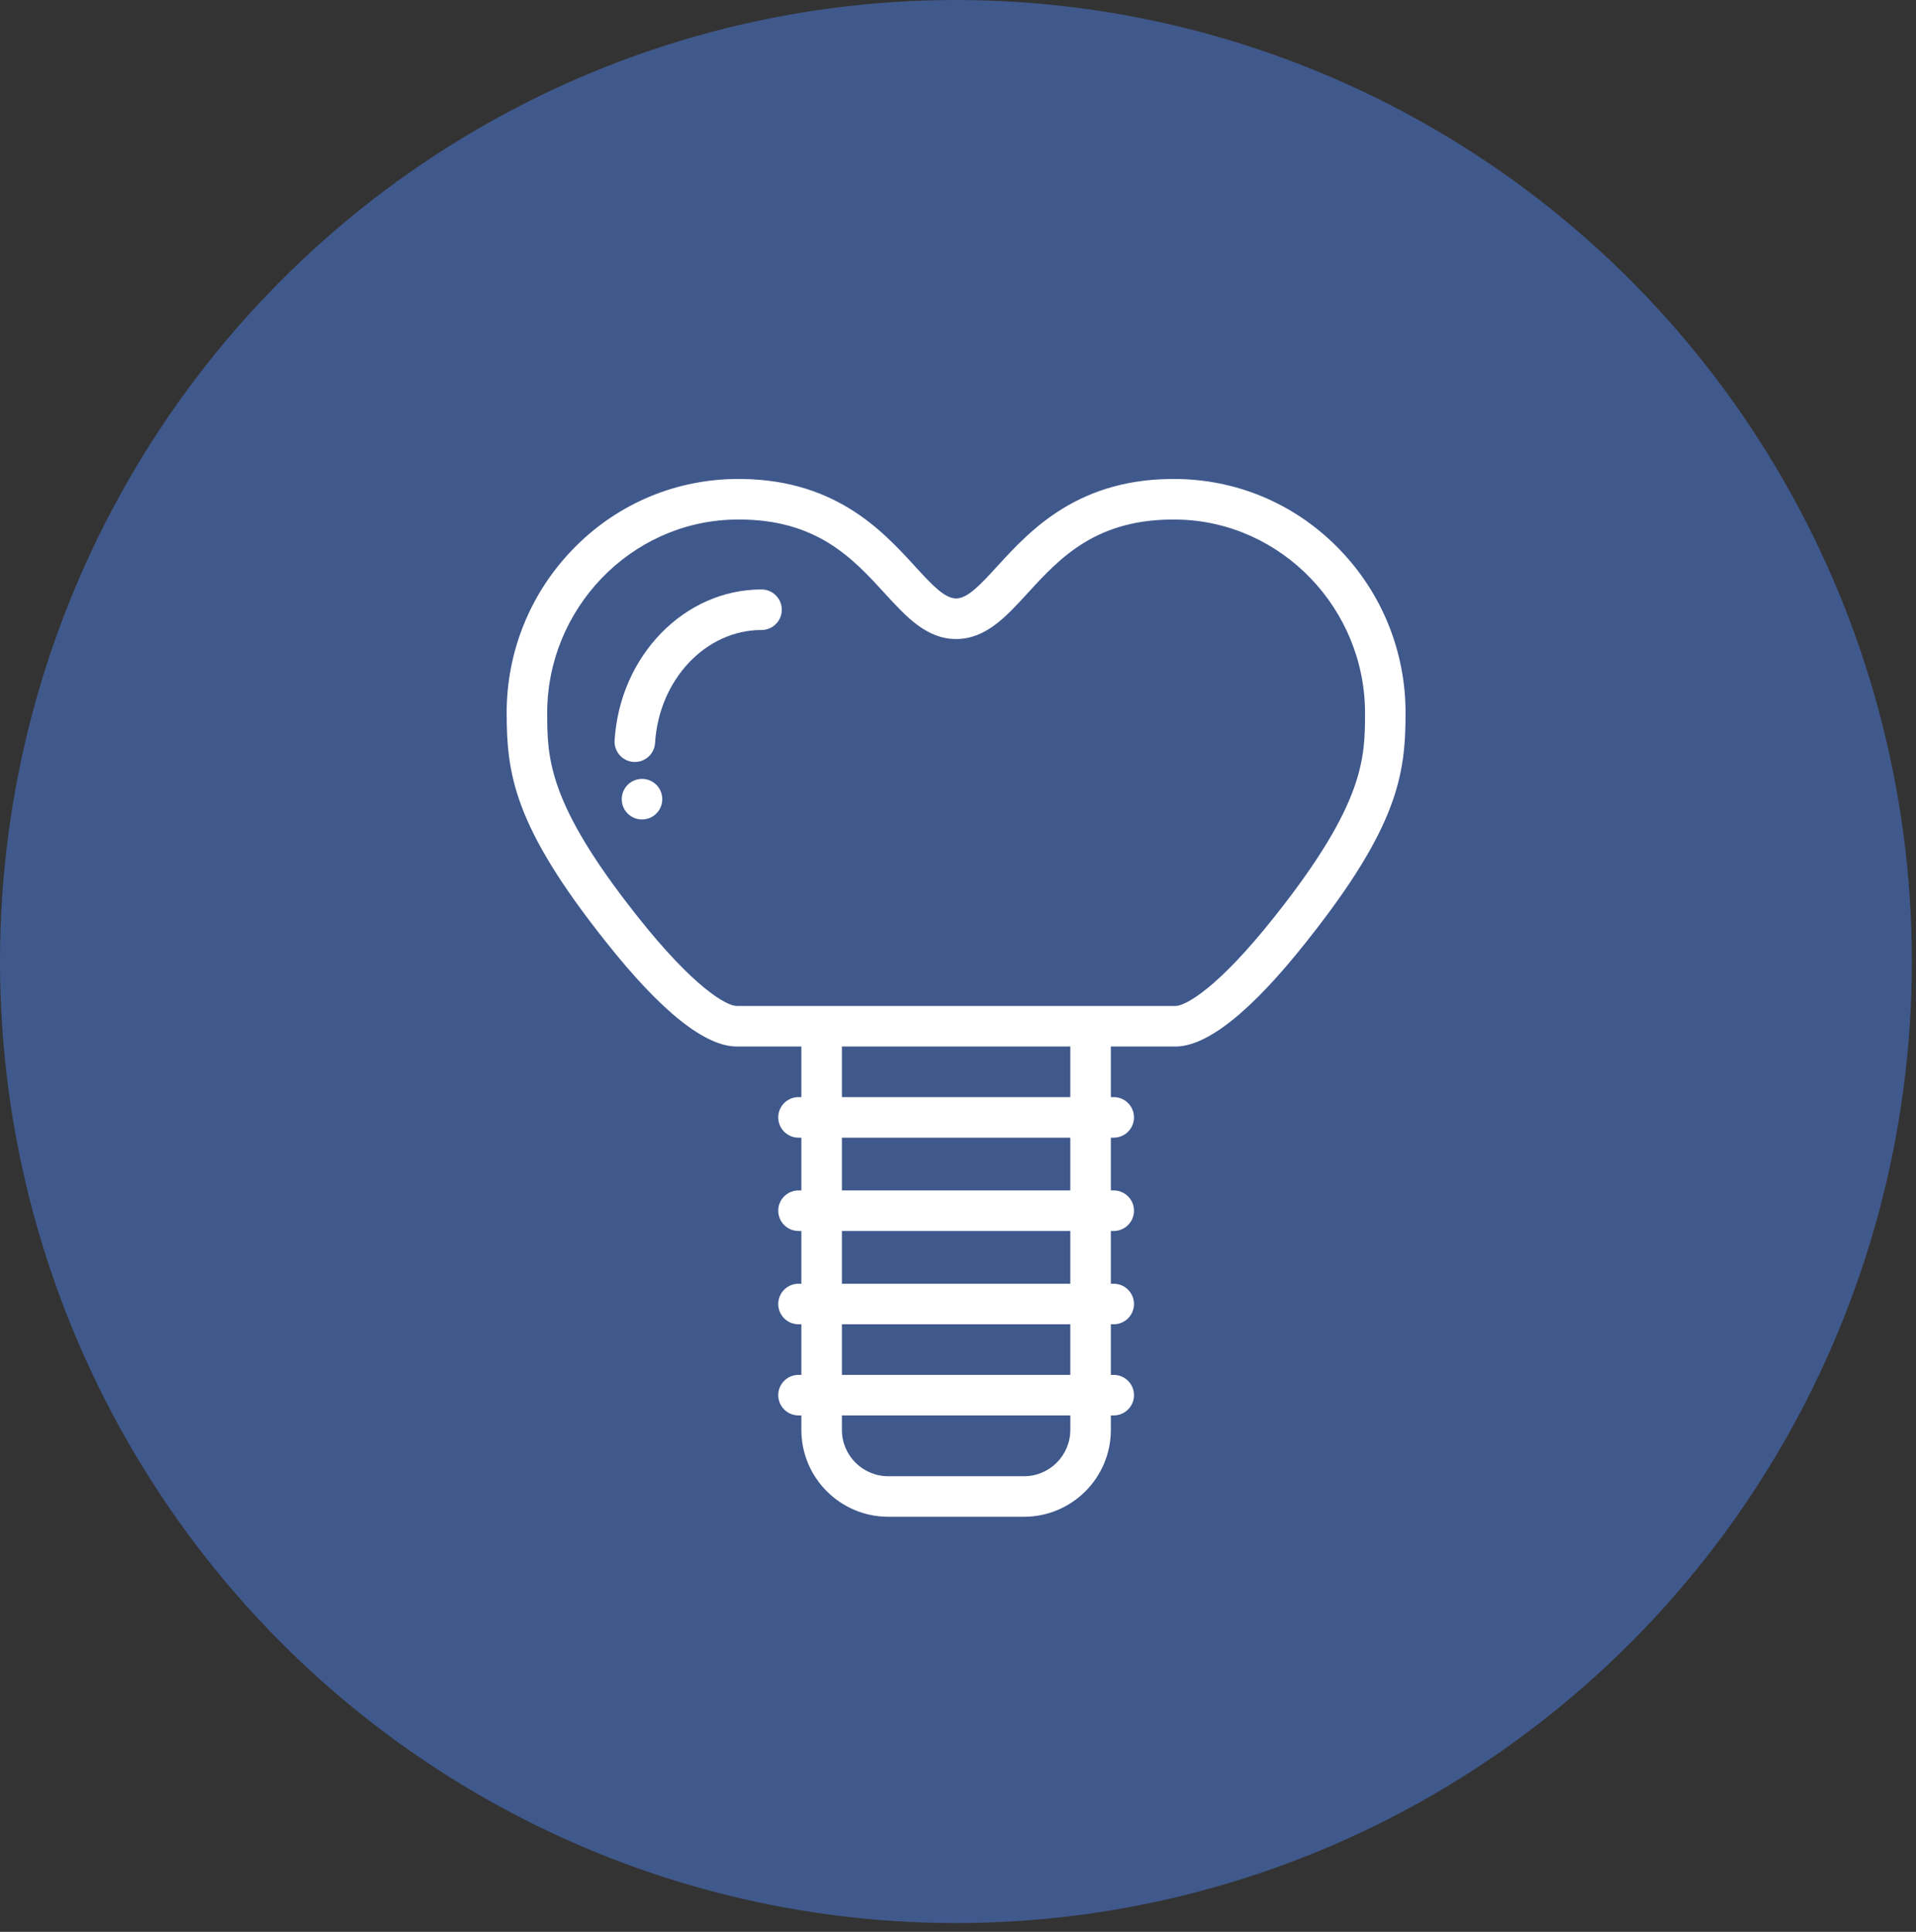
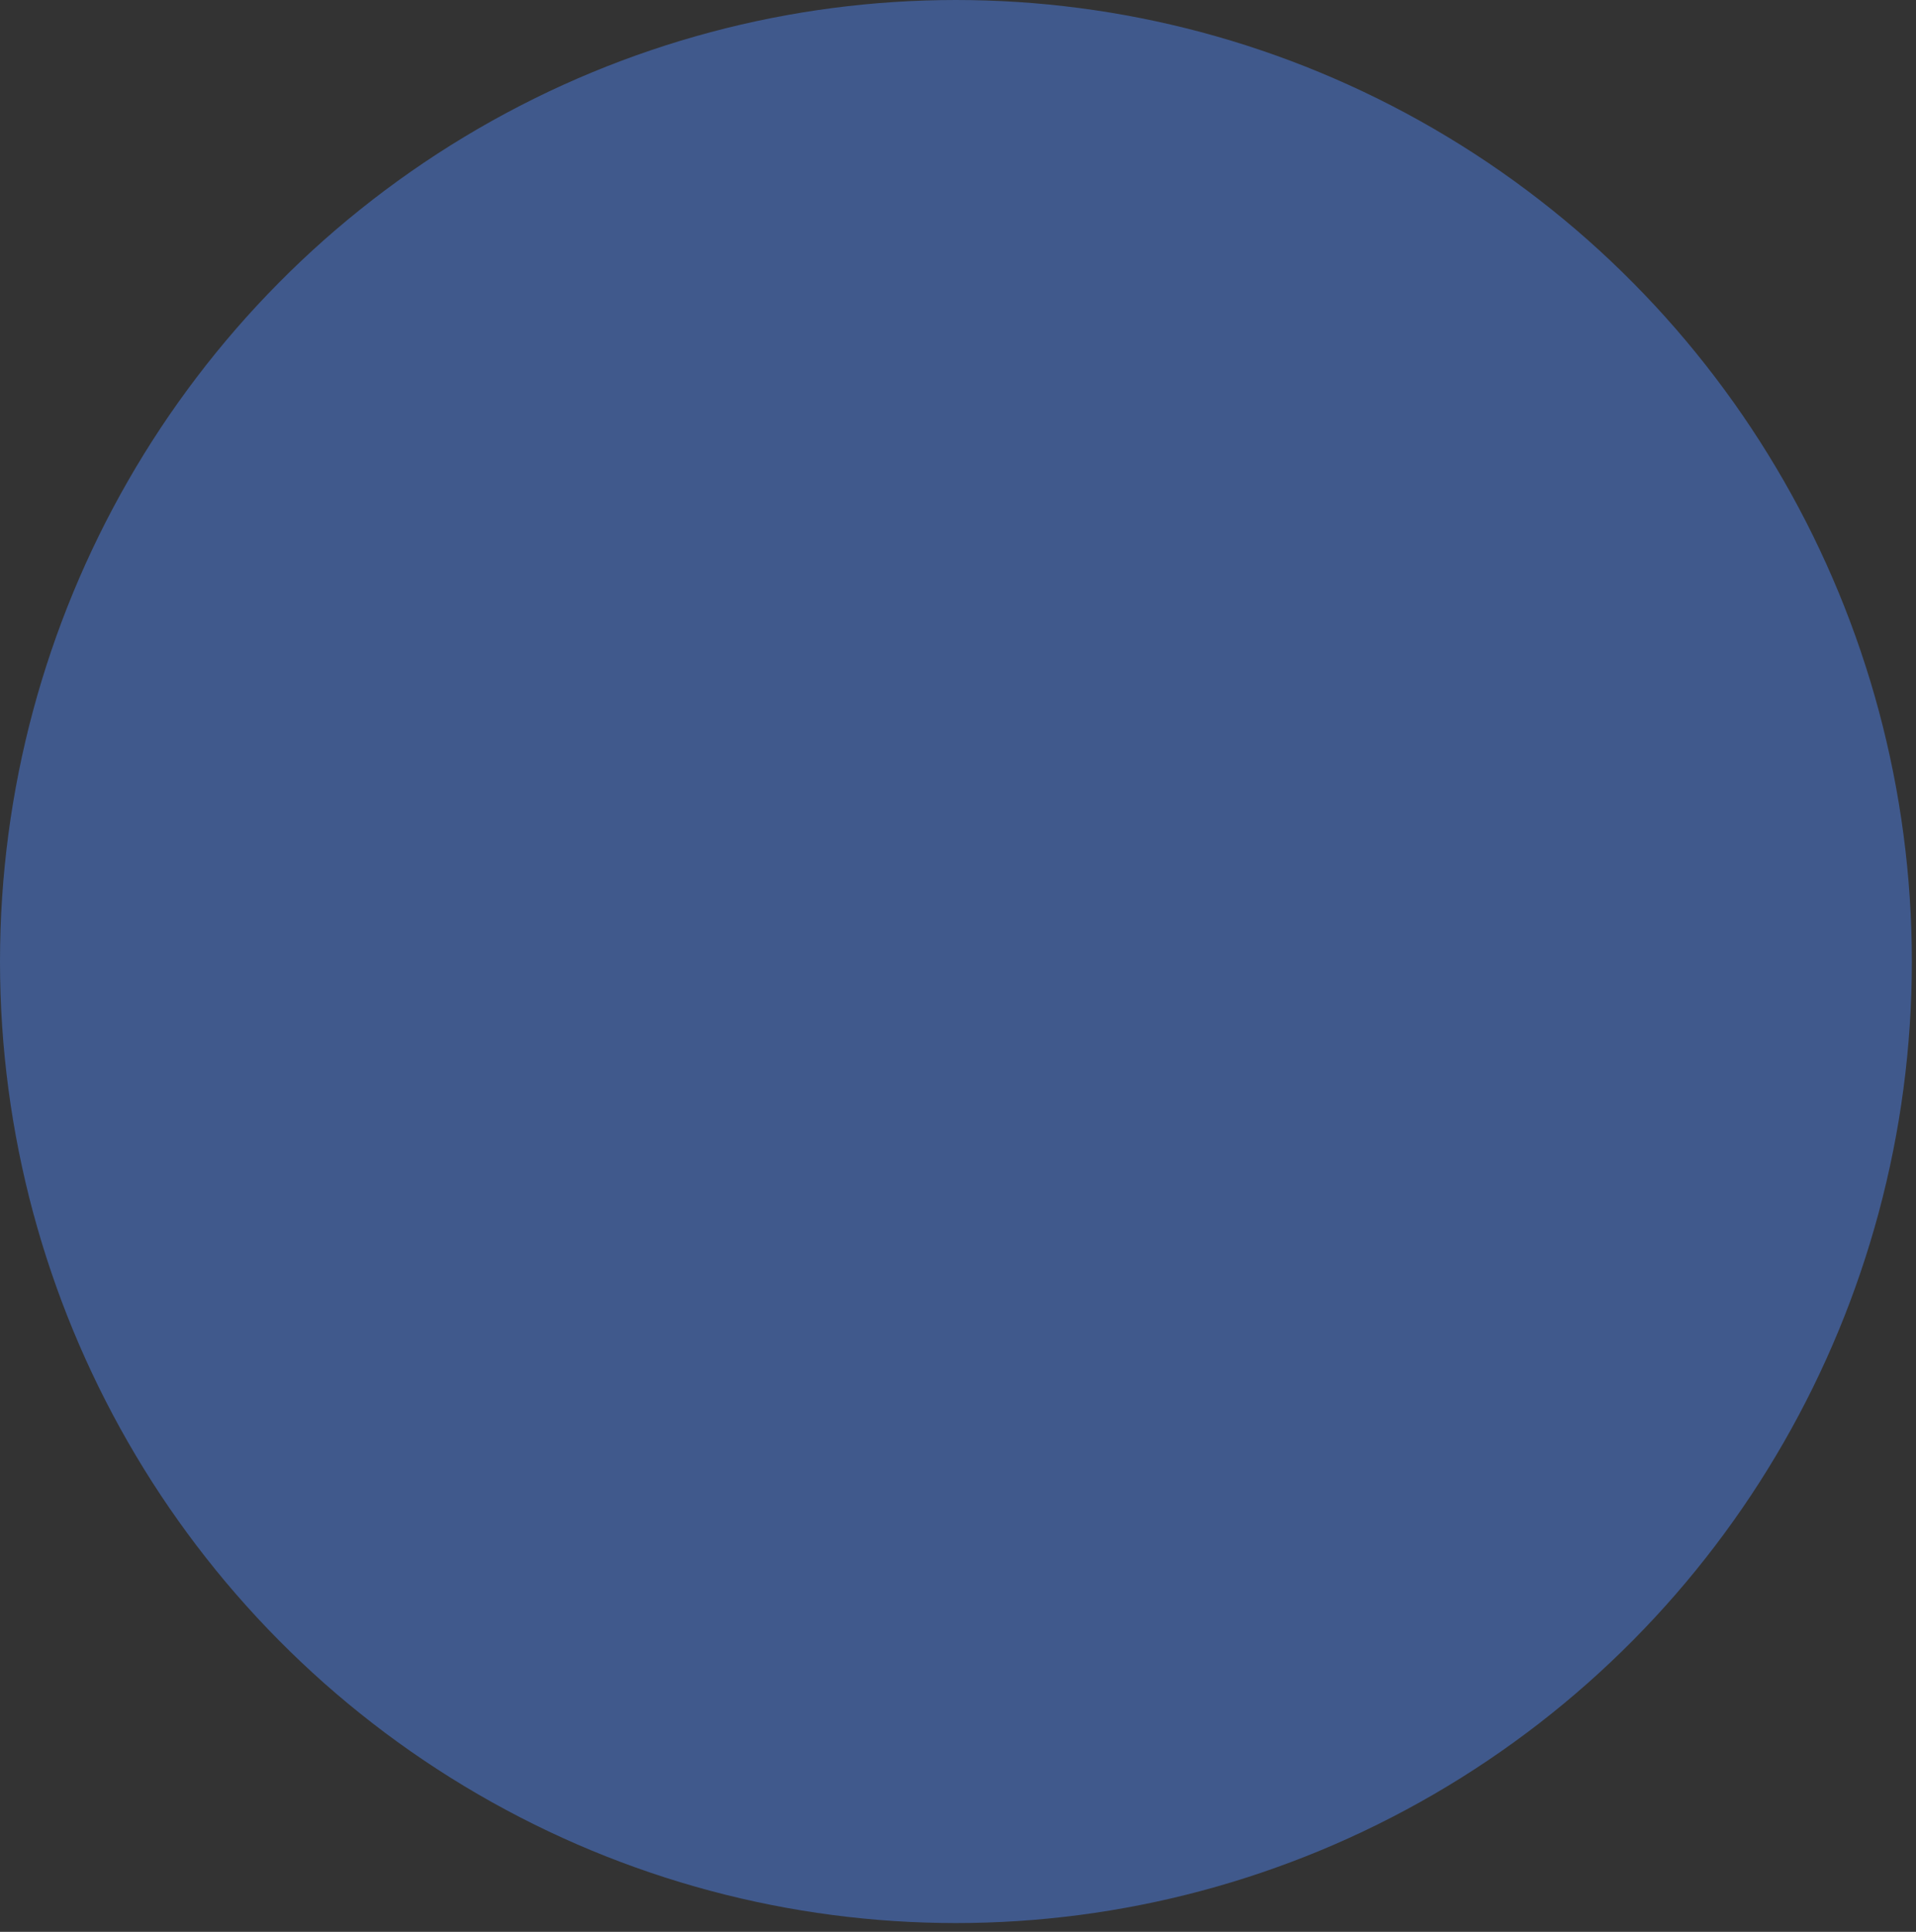
<svg xmlns="http://www.w3.org/2000/svg" width="120" height="121" viewBox="0 0 120 121" fill="none">
  <rect x="0" y="0" width="120" height="121" fill="#333333" stroke="none" />
  <ellipse cx="59.87" cy="60.224" rx="59.87" ry="60.224" fill="#40598C" />
-   <path d="M41.437 49.732L41.436 49.727C41.257 49.049 40.564 48.648 39.886 48.827C39.208 49.005 38.804 49.704 38.983 50.383C39.132 50.952 39.646 51.327 40.208 51.327C40.315 51.327 40.424 51.313 40.533 51.285C41.211 51.106 41.615 50.41 41.437 49.732Z" fill="white" />
-   <path d="M47.694 36.92C42.862 36.92 38.82 41.074 38.493 46.377C38.45 47.077 38.982 47.679 39.682 47.722C39.709 47.724 39.735 47.725 39.761 47.725C40.427 47.725 40.986 47.207 41.027 46.534C41.272 42.566 44.201 39.459 47.694 39.459C48.395 39.459 48.964 38.89 48.964 38.189C48.964 37.488 48.395 36.92 47.694 36.92Z" fill="white" />
-   <path d="M83.937 34.455C81.269 31.67 77.69 30.089 73.86 30.004C67.584 29.863 64.51 33.228 62.474 35.453C61.435 36.588 60.615 37.484 59.882 37.484C59.149 37.484 58.329 36.588 57.29 35.453C55.254 33.228 52.182 29.866 45.904 30.004C42.074 30.09 38.495 31.67 35.827 34.455C33.174 37.223 31.72 40.864 31.732 44.707C31.744 48.501 32.194 51.743 37.908 58.94L37.953 58.997C41.395 63.343 44.153 65.547 46.152 65.547H50.19V68.716H50.011C49.31 68.716 48.742 69.285 48.742 69.986C48.742 70.687 49.31 71.256 50.011 71.256H50.19V74.561H50.011C49.31 74.561 48.742 75.129 48.742 75.831C48.742 76.532 49.31 77.1 50.011 77.1H50.19V80.405H50.011C49.31 80.405 48.742 80.974 48.742 81.675C48.742 82.376 49.31 82.944 50.011 82.944H50.19V86.114H50.011C49.31 86.114 48.742 86.682 48.742 87.383C48.742 88.084 49.31 88.653 50.011 88.653H50.19V89.563C50.19 92.561 52.63 95 55.628 95H64.136C67.134 95 69.573 92.561 69.573 89.563V88.653H69.752C70.453 88.653 71.022 88.084 71.022 87.383C71.022 86.682 70.453 86.114 69.752 86.114H69.573V82.944H69.752C70.453 82.944 71.022 82.376 71.022 81.675C71.022 80.974 70.453 80.405 69.752 80.405H69.573V77.1H69.752C70.453 77.1 71.022 76.532 71.022 75.831C71.022 75.129 70.453 74.561 69.752 74.561H69.573V71.256H69.752C70.453 71.256 71.022 70.687 71.022 69.986C71.022 69.285 70.453 68.716 69.752 68.716H69.573V65.547H73.612C75.611 65.547 78.369 63.343 81.811 58.997L81.856 58.94C87.569 51.743 88.019 48.501 88.031 44.707C88.044 40.864 86.59 37.223 83.937 34.455ZM67.034 71.256V74.561H52.729V71.256H67.034ZM52.729 68.717V65.547H67.034V68.717H52.729ZM67.034 77.1V80.405H52.729V77.1H67.034ZM67.034 82.944V86.114H52.729V82.944H67.034ZM67.035 89.563H67.034C67.034 91.161 65.734 92.461 64.136 92.461H55.628C54.029 92.461 52.729 91.161 52.729 89.563V88.653H67.035V89.563ZM79.868 57.361L79.82 57.421C76.328 61.832 74.275 63.008 73.612 63.008H68.283H51.481H46.152C45.489 63.008 43.436 61.831 39.943 57.421L39.897 57.361C34.289 50.298 34.28 47.452 34.271 44.699C34.25 38.139 39.494 32.686 45.96 32.543C46.072 32.54 46.183 32.539 46.292 32.539C51.182 32.539 53.429 34.995 55.417 37.167C56.761 38.636 58.031 40.024 59.882 40.024C61.733 40.024 63.002 38.636 64.347 37.167C66.379 34.946 68.687 32.429 73.803 32.543C80.27 32.686 85.513 38.14 85.493 44.699C85.484 47.452 85.475 50.298 79.868 57.361Z" fill="white" />
</svg>